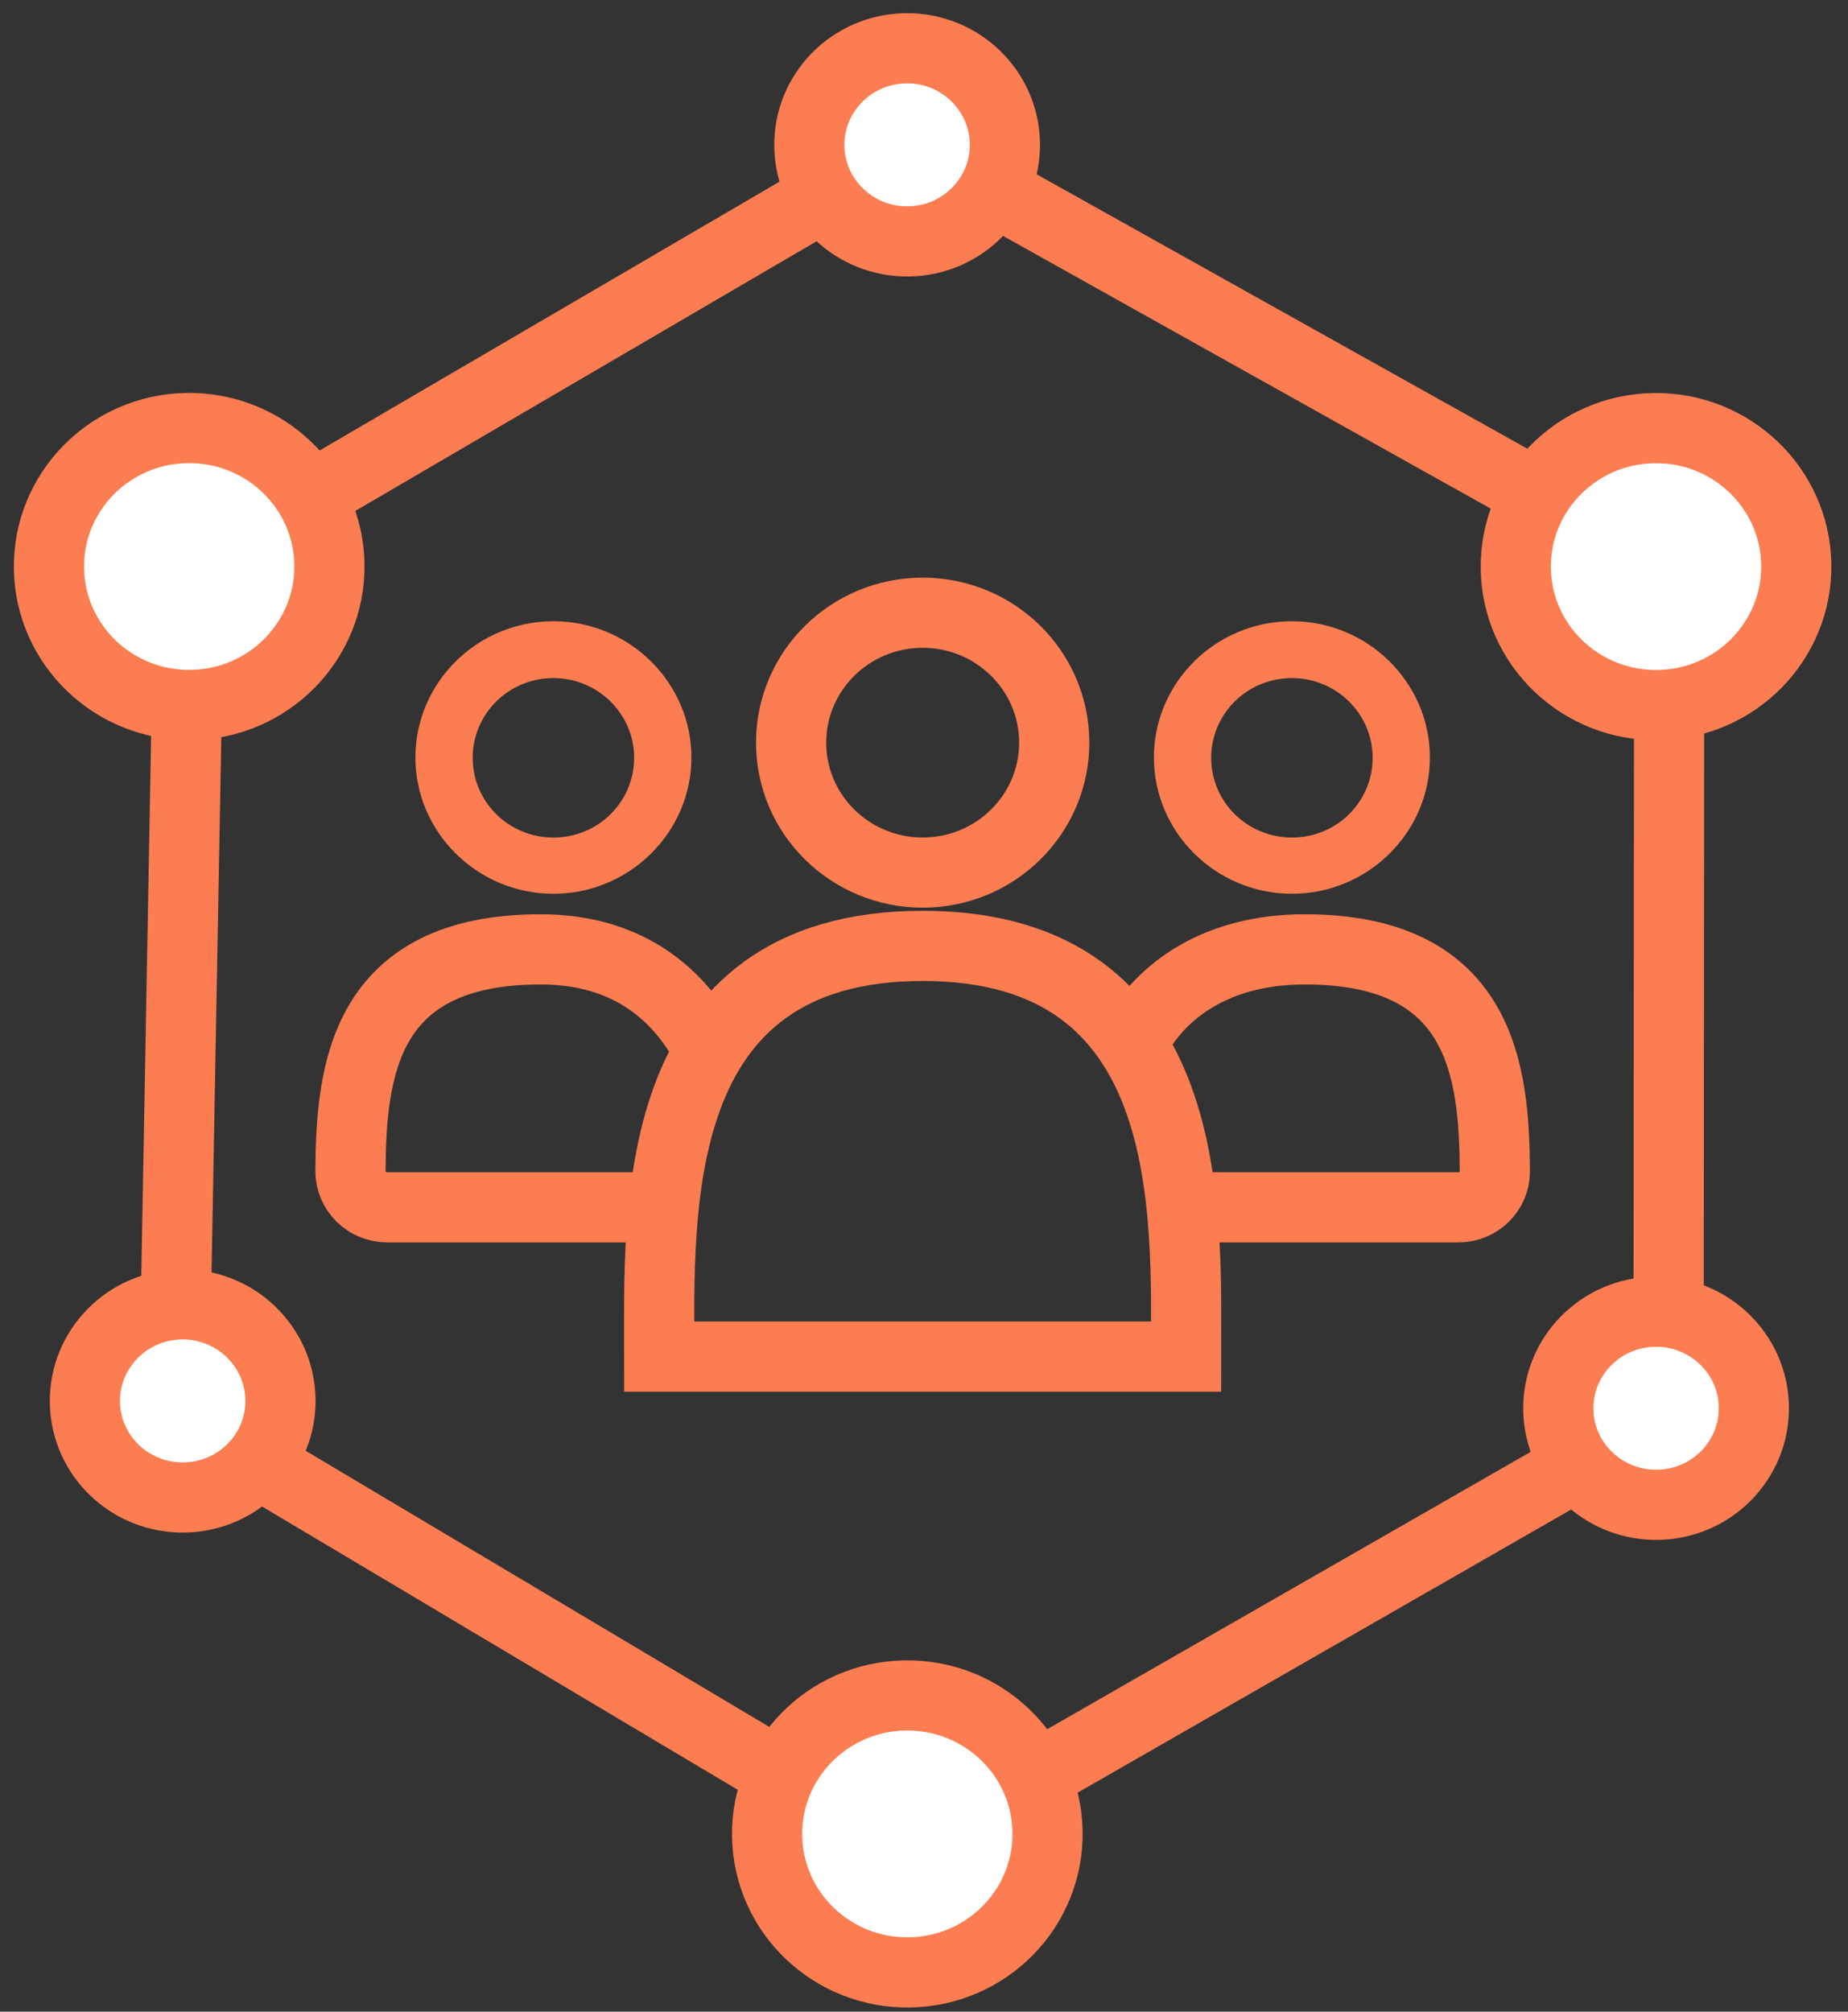
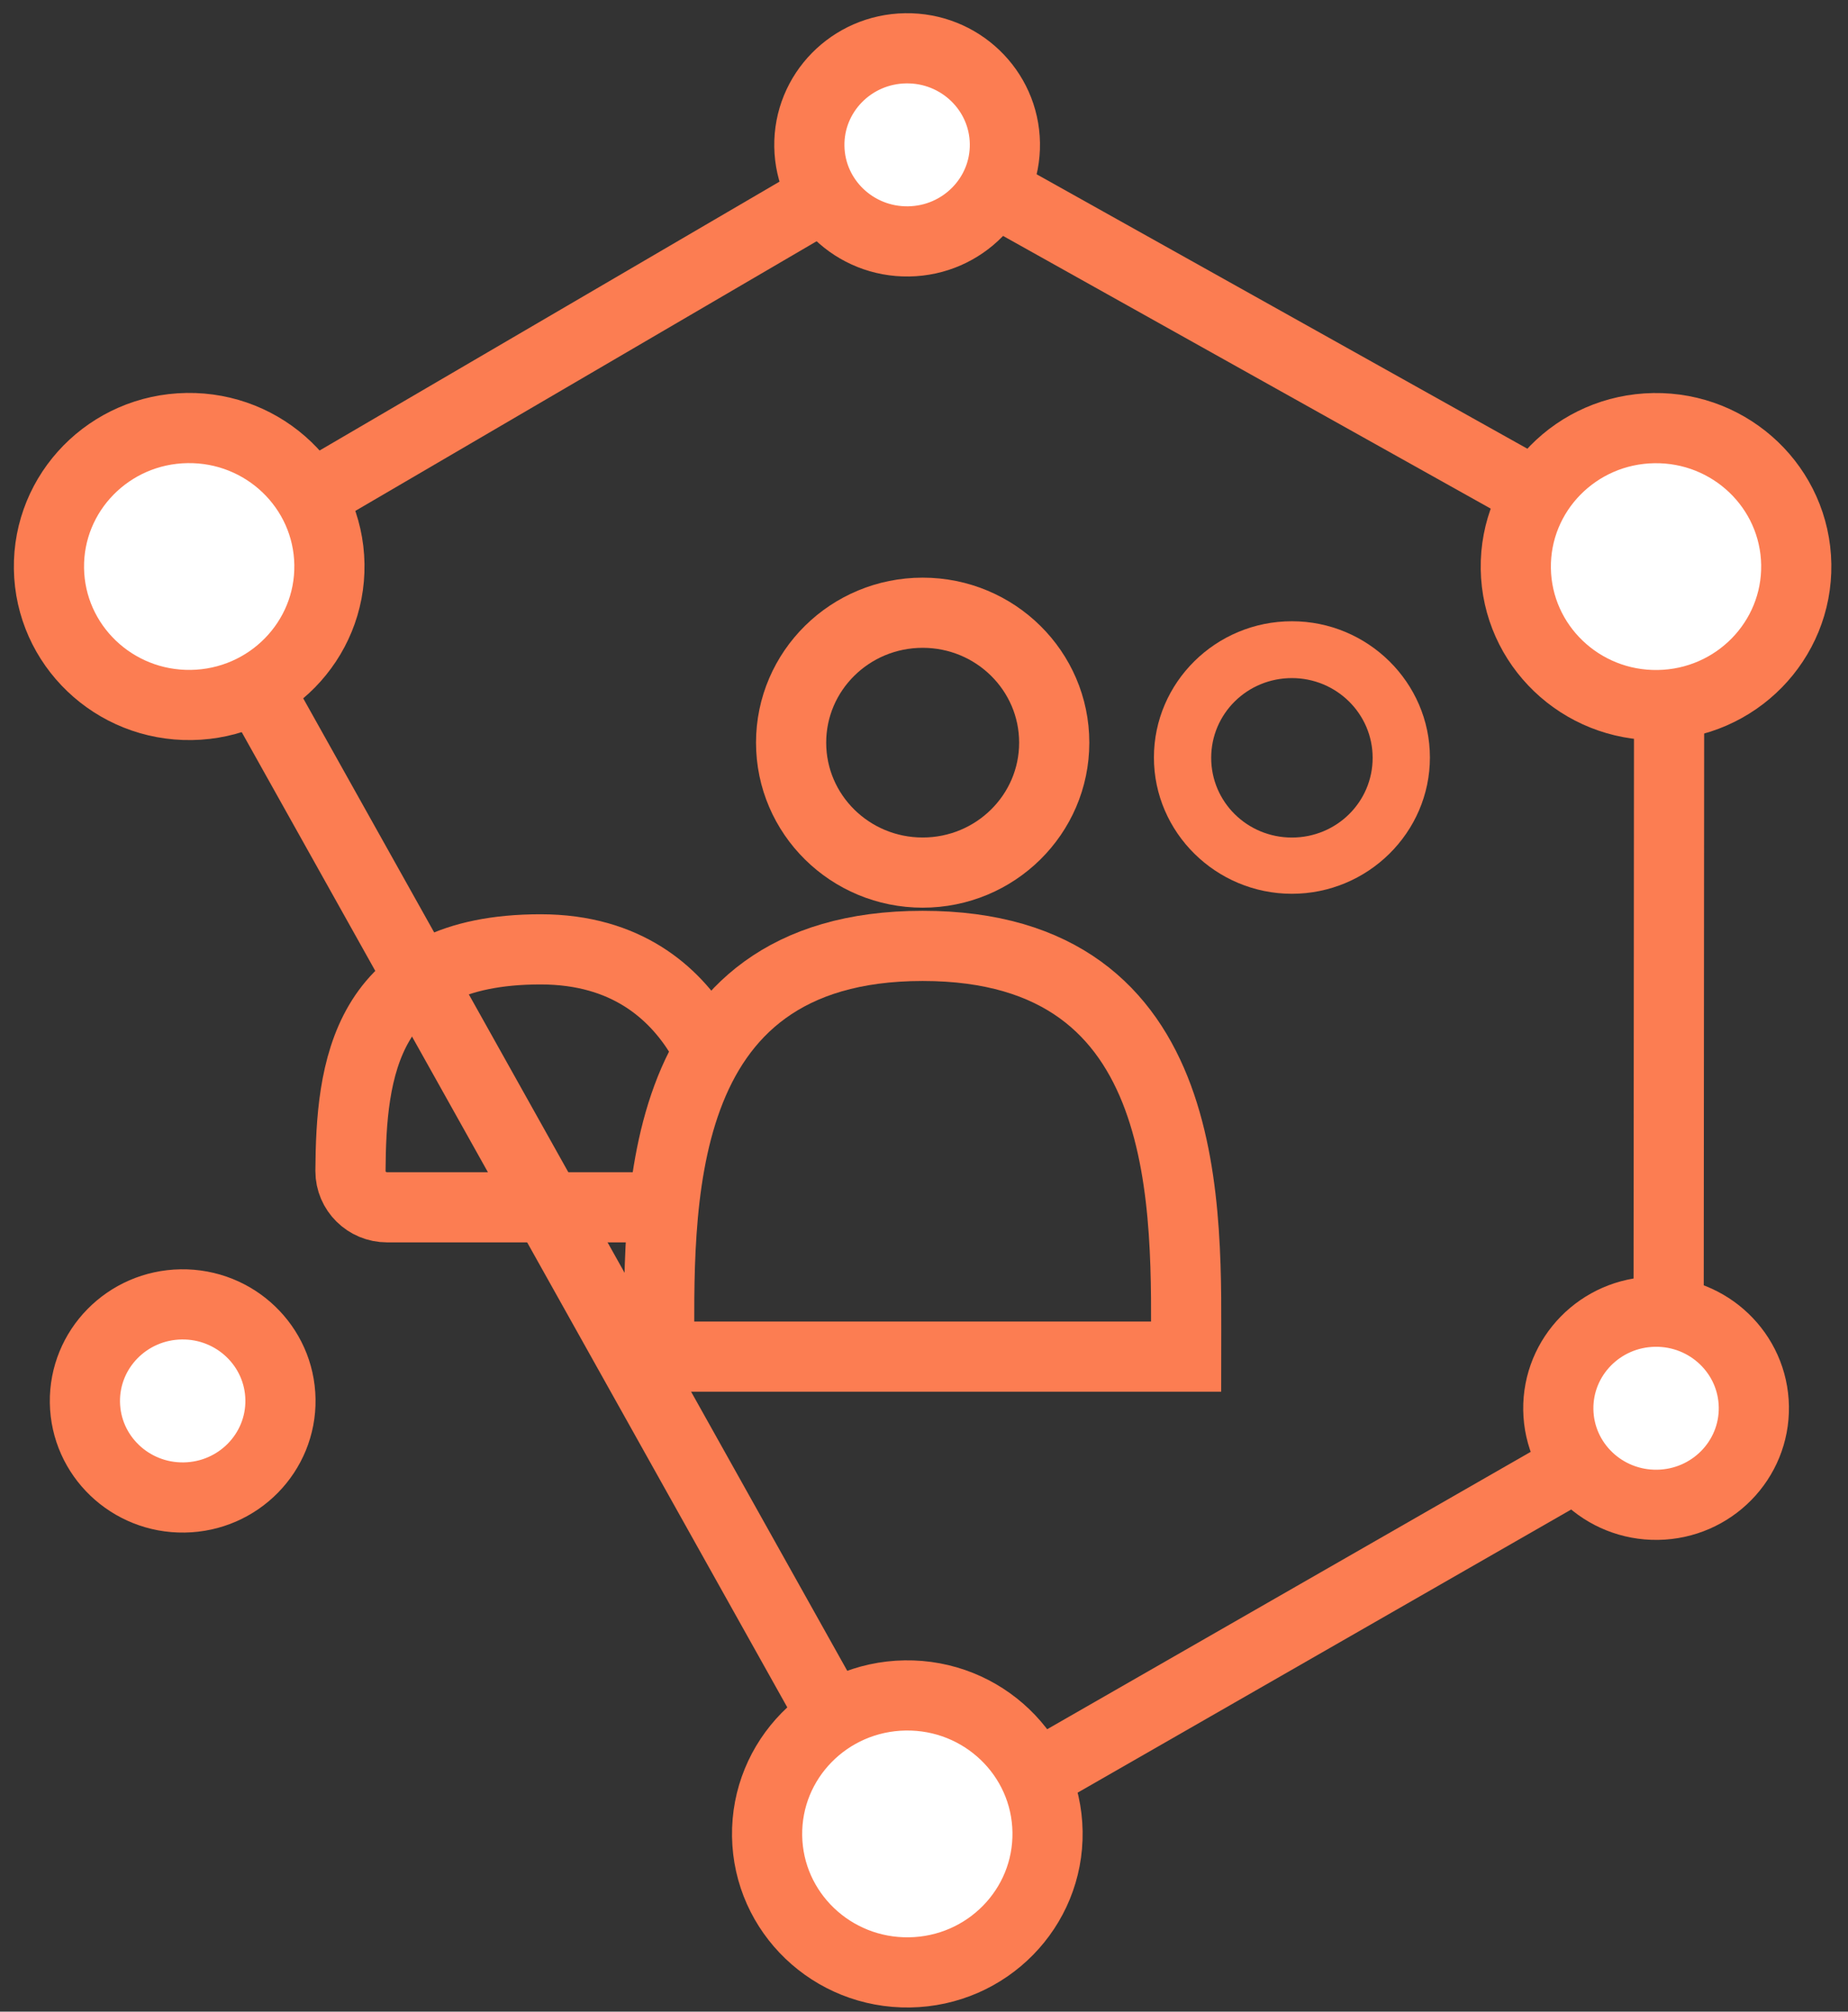
<svg xmlns="http://www.w3.org/2000/svg" width="79" height="86" viewBox="0 0 79 86" fill="none">
  <rect x="0" y="0" width="79" height="86" fill="#333333" stroke="none" />
-   <path d="M38.783 79.085L7.433 60.413L8.093 24.223" stroke="#FC7D52" stroke-width="3" stroke-linecap="round" stroke-linejoin="round" />
+   <path d="M38.783 79.085L8.093 24.223" stroke="#FC7D52" stroke-width="3" stroke-linecap="round" stroke-linejoin="round" />
  <path d="M71.357 24.293L38.989 6.191L8.093 24.253" stroke="#FC7D52" stroke-width="3" stroke-linecap="round" stroke-linejoin="round" />
  <path d="M38.783 79.088L71.329 60.416L71.357 24.172" stroke="#FC7D52" stroke-width="3" stroke-linecap="round" stroke-linejoin="round" />
  <path d="M70.887 30.143C74.197 30.092 76.839 27.4 76.788 24.131C76.736 20.861 74.011 18.252 70.701 18.303C67.39 18.353 64.748 21.045 64.799 24.315C64.851 27.584 67.576 30.194 70.887 30.143Z" fill="white" stroke="#FC7D52" stroke-width="3" stroke-linecap="round" stroke-linejoin="round" />
  <path d="M38.88 84.322C42.191 84.272 44.833 81.58 44.781 78.31C44.73 75.041 42.005 72.431 38.694 72.482C35.383 72.533 32.741 75.225 32.793 78.494C32.844 81.764 35.57 84.373 38.88 84.322Z" fill="white" stroke="#FC7D52" stroke-width="3" stroke-linecap="round" stroke-linejoin="round" />
  <path d="M8.181 30.139C11.491 30.088 14.133 27.396 14.082 24.127C14.03 20.857 11.305 18.248 7.994 18.299C4.684 18.349 2.042 21.041 2.093 24.311C2.145 27.58 4.87 30.19 8.181 30.139Z" fill="white" stroke="#FC7D52" stroke-width="3" stroke-linecap="round" stroke-linejoin="round" />
  <path d="M38.844 10.32C41.152 10.285 42.994 8.408 42.958 6.128C42.922 3.849 41.022 2.029 38.714 2.065C36.406 2.1 34.563 3.977 34.599 6.257C34.635 8.536 36.535 10.356 38.844 10.32Z" fill="white" stroke="#FC7D52" stroke-width="3" stroke-linecap="round" stroke-linejoin="round" />
  <path d="M70.861 64.332C73.169 64.297 75.011 62.42 74.975 60.14C74.939 57.86 73.039 56.041 70.731 56.077C68.423 56.112 66.581 57.989 66.616 60.268C66.652 62.548 68.552 64.367 70.861 64.332Z" fill="white" stroke="#FC7D52" stroke-width="3" stroke-linecap="round" stroke-linejoin="round" />
  <path d="M7.875 64.019C10.183 63.984 12.025 62.107 11.989 59.828C11.953 57.548 10.053 55.729 7.745 55.764C5.437 55.799 3.594 57.676 3.63 59.956C3.666 62.236 5.566 64.055 7.875 64.019Z" fill="white" stroke="#FC7D52" stroke-width="3" stroke-linecap="round" stroke-linejoin="round" />
-   <path d="M23.658 28.989C25.555 28.989 27.109 30.51 27.109 32.398C27.109 34.285 25.569 35.806 23.658 35.806C21.747 35.806 20.207 34.285 20.207 32.398C20.207 30.51 21.747 28.989 23.658 28.989ZM23.658 26.559C20.399 26.559 17.759 29.18 17.759 32.384C17.759 35.589 20.413 38.21 23.658 38.21C26.903 38.21 29.557 35.589 29.557 32.384C29.557 29.18 26.903 26.559 23.658 26.559Z" fill="#FC7D52" />
  <path d="M29.928 44.252C28.828 42.474 26.807 40.586 23.108 40.586C15.532 40.586 15.009 45.801 14.982 50.065C14.982 50.92 15.683 51.613 16.549 51.613H27.178" stroke="#FC7D52" stroke-width="3" stroke-miterlimit="10" />
  <path d="M55.228 28.989C57.126 28.989 58.679 30.51 58.679 32.398C58.679 34.285 57.139 35.806 55.228 35.806C53.317 35.806 51.777 34.285 51.777 32.398C51.777 30.51 53.317 28.989 55.228 28.989ZM55.228 26.559C51.969 26.559 49.329 29.18 49.329 32.384C49.329 35.589 51.983 38.21 55.228 38.21C58.473 38.21 61.127 35.589 61.127 32.384C61.127 29.18 58.473 26.559 55.228 26.559Z" fill="#FC7D52" />
-   <path d="M48.724 44.062C49.824 42.283 52.079 40.586 55.778 40.586C63.354 40.586 63.877 45.801 63.904 50.078C63.904 50.934 63.203 51.613 62.35 51.613H51.708" stroke="#FC7D52" stroke-width="3" stroke-miterlimit="10" />
  <path d="M39.443 37.304C42.549 37.304 45.067 34.817 45.067 31.749C45.067 28.682 42.549 26.195 39.443 26.195C36.337 26.195 33.819 28.682 33.819 31.749C33.819 34.817 36.337 37.304 39.443 37.304Z" stroke="#FC7D52" stroke-width="3" stroke-miterlimit="10" />
  <path d="M50.704 57.996C50.704 51.858 51.254 40.438 39.443 40.438C27.632 40.438 28.182 51.858 28.182 57.996H50.704Z" stroke="#FC7D52" stroke-width="3" stroke-miterlimit="10" />
</svg>